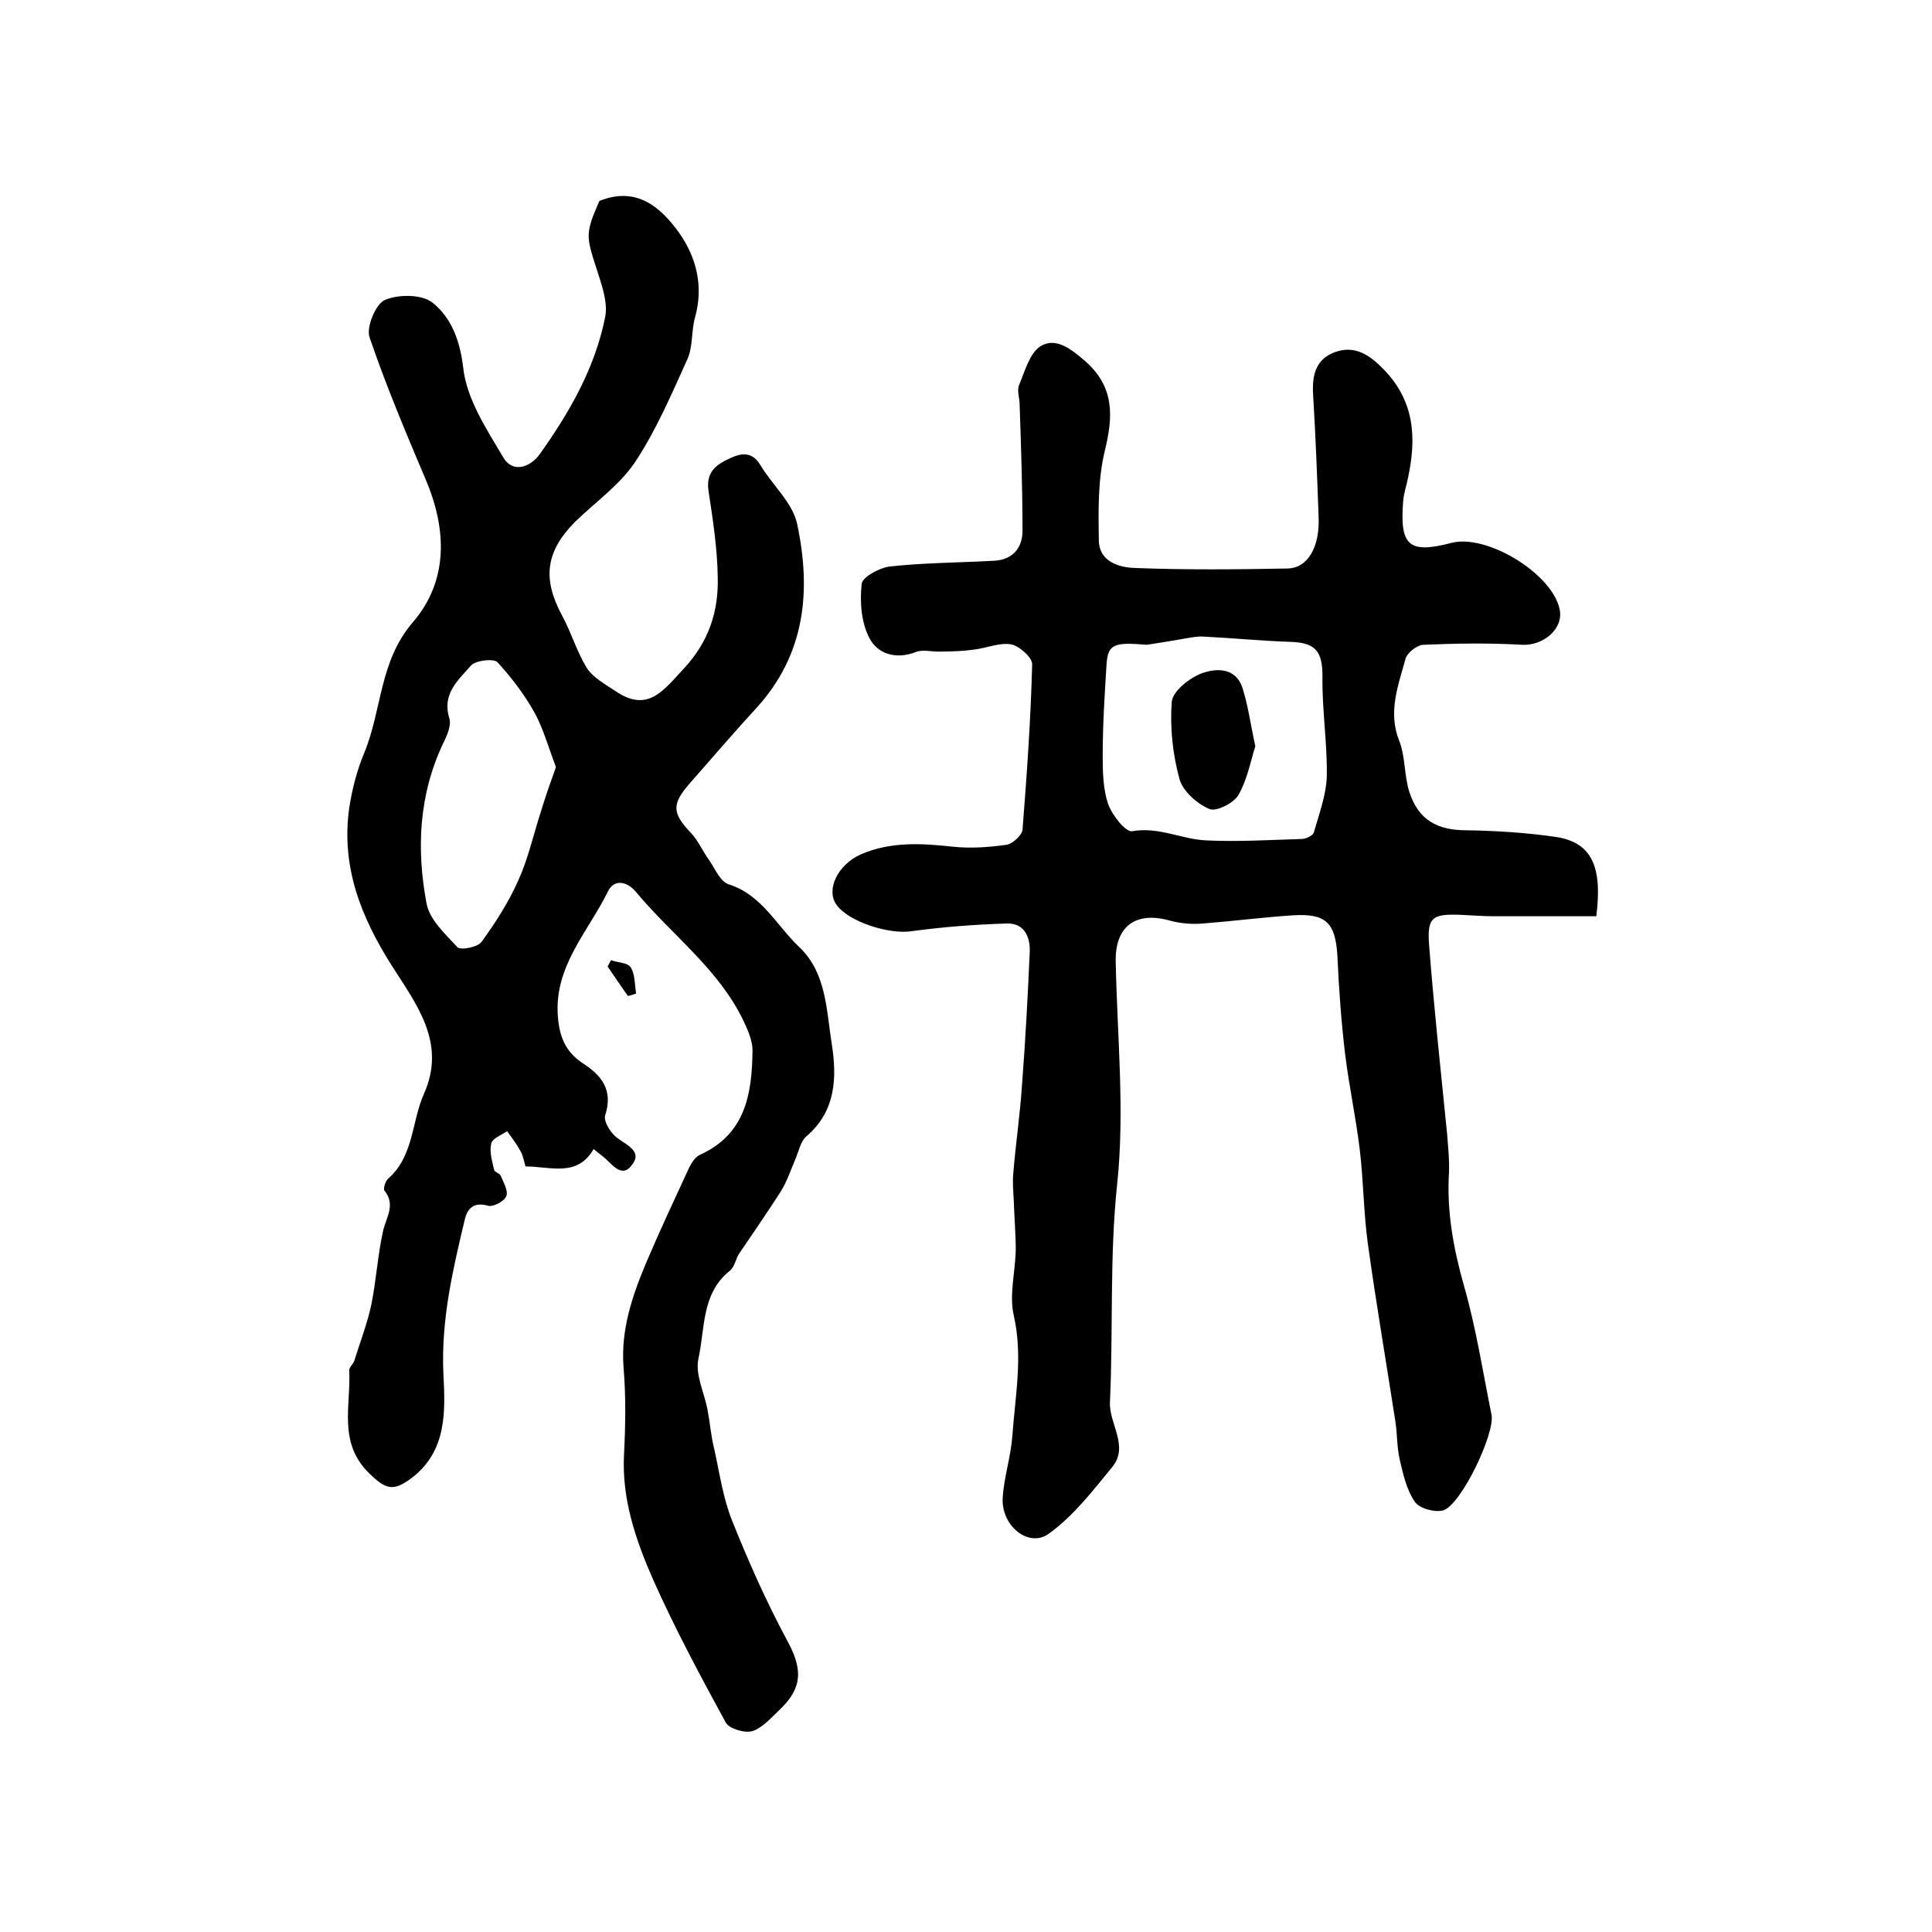
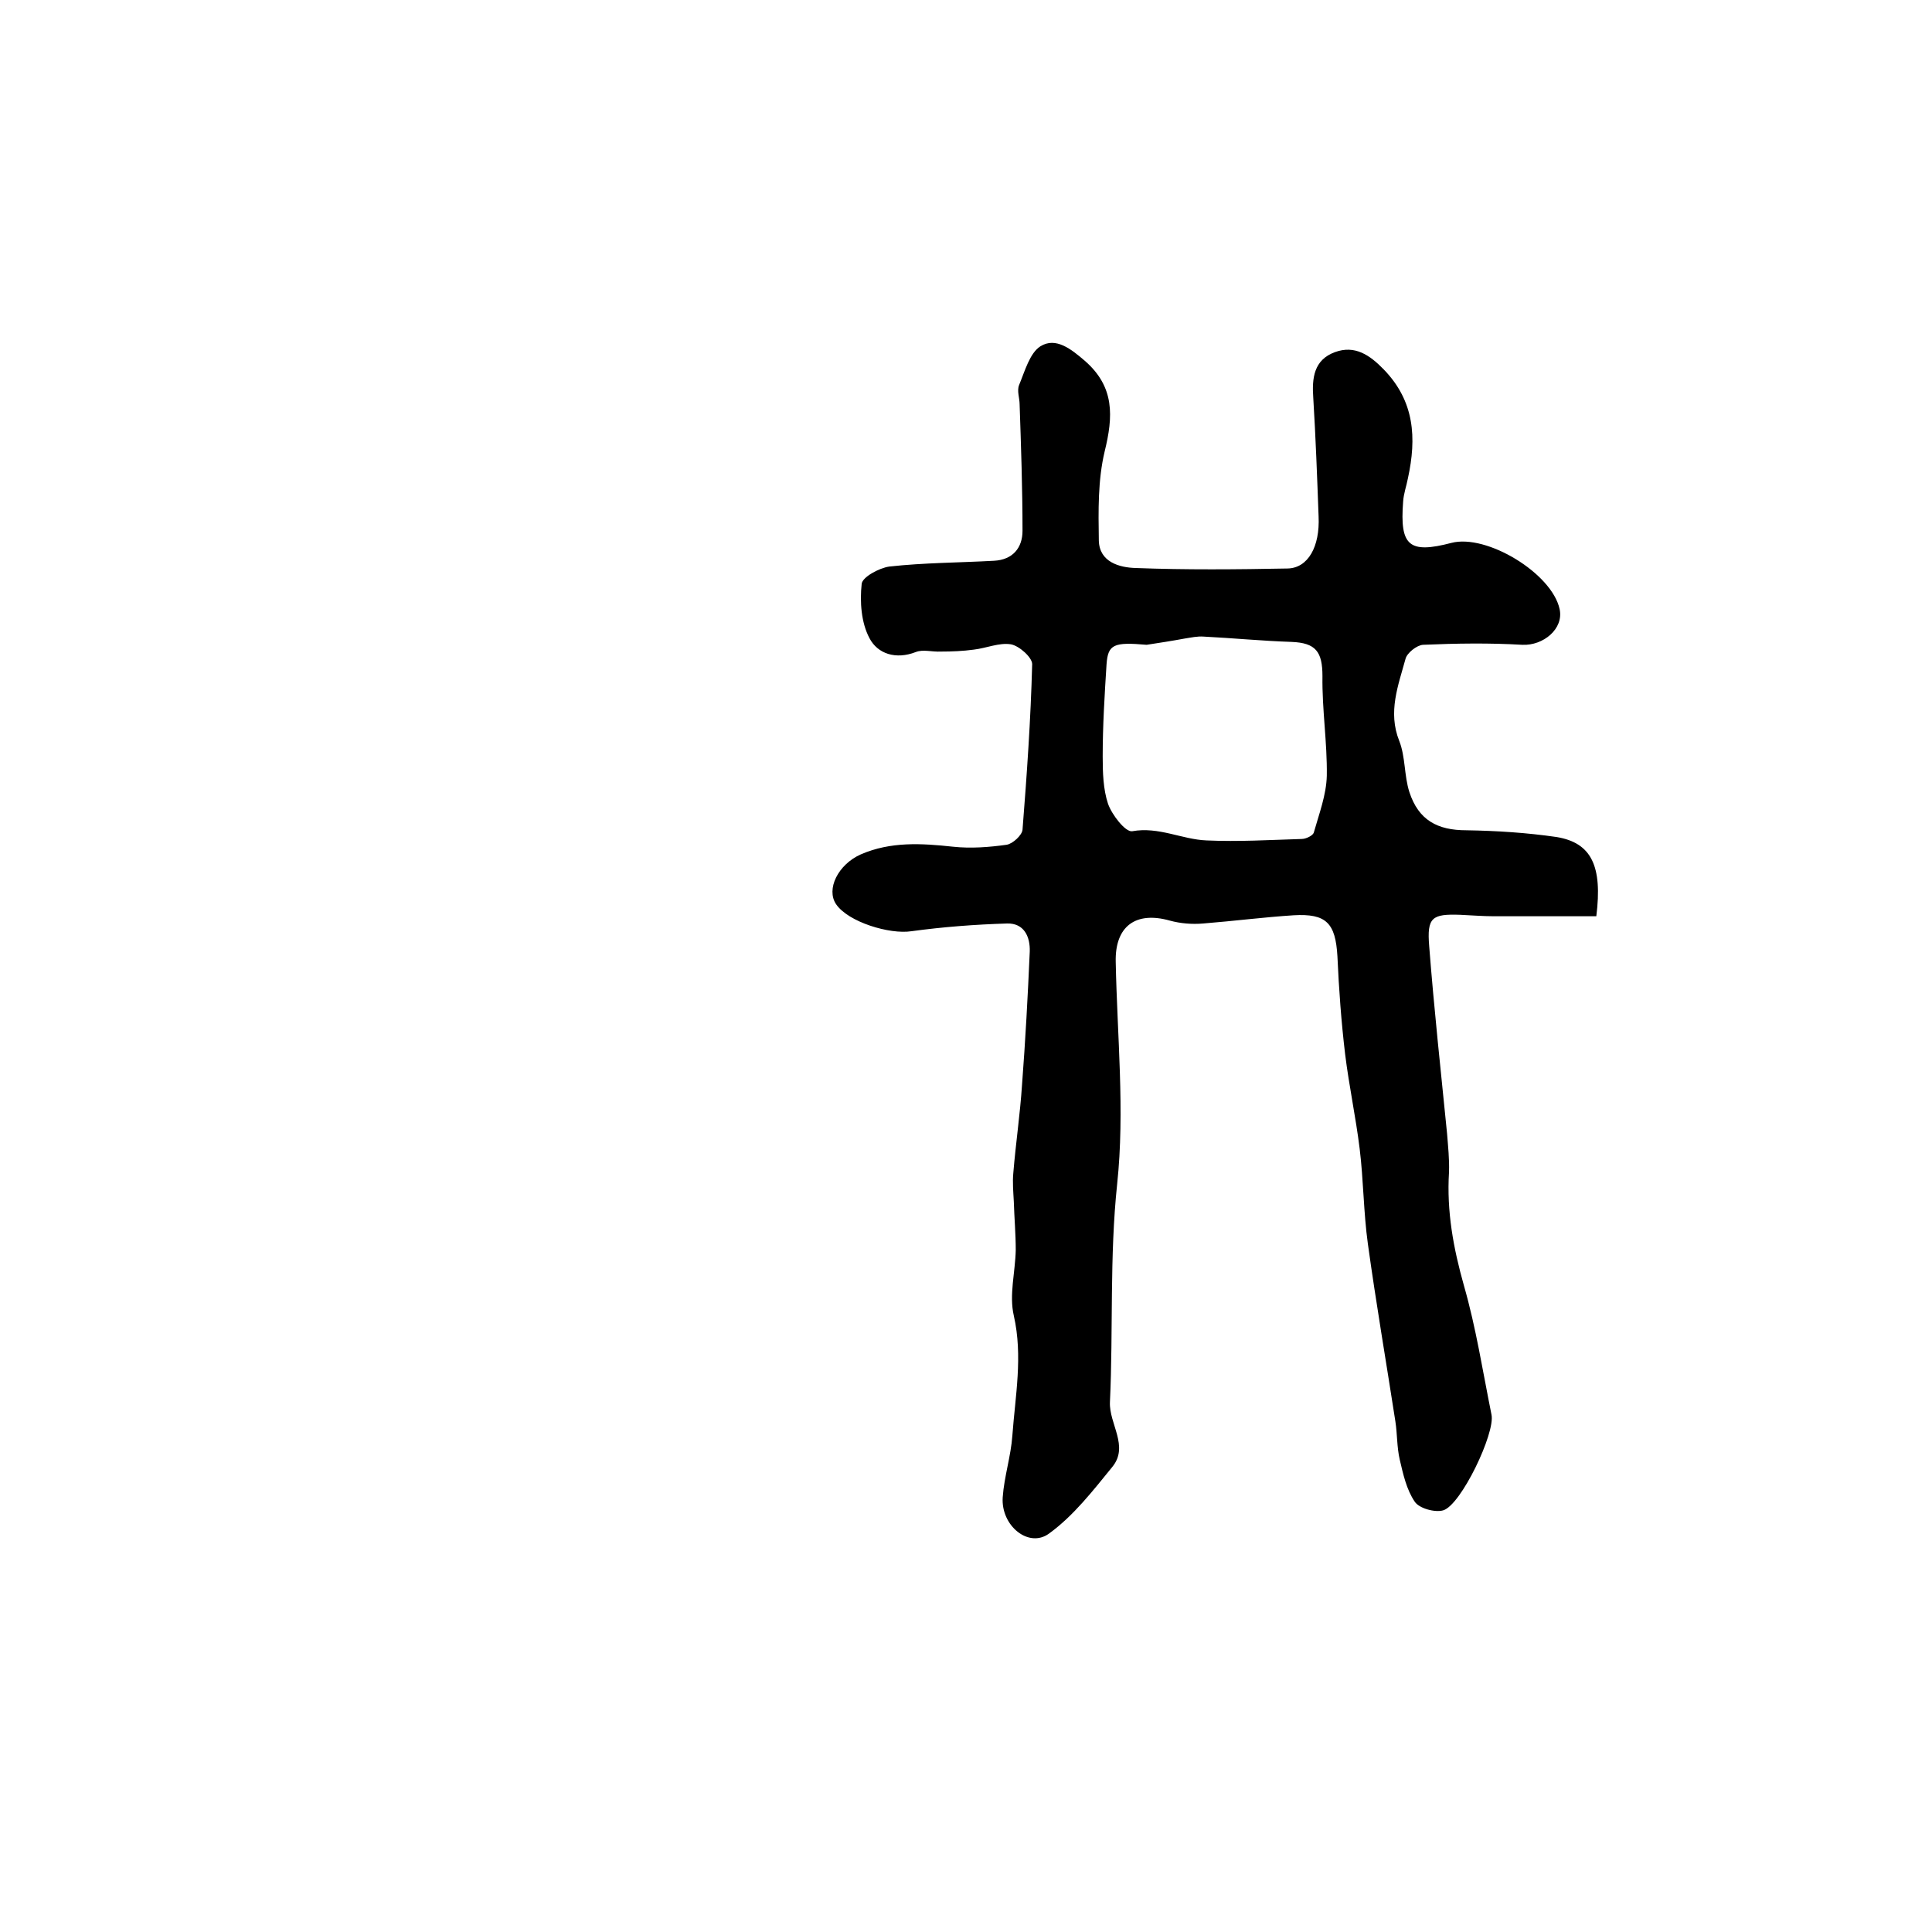
<svg xmlns="http://www.w3.org/2000/svg" version="1.1" id="图层_1" x="0px" y="0px" viewBox="0 0 400 400" style="enable-background:new 0 0 400 400;" xml:space="preserve">
  <style type="text/css">
	.st0{fill:#FFFFFF;}
</style>
  <g>
    <path d="M330.5,189.7c-7,0-14.1,0-21.2,0c-2.3,0-4.7-0.2-7-0.3c-5.8-0.2-6.9,0.5-6.4,6.5c1,12.9,2.4,25.8,3.7,38.8   c0.2,2.6,0.5,5.3,0.4,8c-0.5,8.1,0.9,15.7,3.1,23.5c2.5,8.7,3.9,17.8,5.7,26.7c0.8,3.8-6.3,18.7-10,19.8c-1.7,0.5-5-0.4-5.9-1.8   c-1.7-2.5-2.4-5.7-3.1-8.7c-0.6-2.6-0.5-5.3-0.9-7.9c-1.9-12.3-4-24.5-5.7-36.8c-0.9-6.5-0.9-13.2-1.7-19.7c-0.8-6.5-2.2-13-3-19.5   c-0.8-6.7-1.3-13.5-1.6-20.3c-0.4-6.9-2.3-8.9-9.1-8.5c-6.2,0.4-12.4,1.2-18.7,1.7c-2.3,0.2-4.7,0-6.9-0.6   c-7.1-2-11.4,1.2-11.2,8.6c0.3,15.3,1.9,30.8,0.3,45.9c-1.6,15.1-0.8,30.2-1.5,45.2c-0.2,4.5,4,9.1,0.5,13.4   c-4,4.9-8,10.1-13.1,13.8c-4.2,3.1-10-1.6-9.6-7.5c0.3-4.3,1.7-8.5,2-12.8c0.6-8.2,2.2-16.4,0.3-24.8c-1-4.3,0.3-9,0.4-13.6   c0-3.3-0.3-6.7-0.4-10c-0.1-2-0.3-4-0.1-6c0.5-6.1,1.4-12.1,1.8-18.2c0.7-9.2,1.2-18.4,1.6-27.6c0.1-3.1-1.2-5.9-4.7-5.8   c-6.6,0.2-13.2,0.7-19.8,1.6c-4.5,0.7-13.1-1.9-15.6-5.6c-2.1-3.1,0.4-8.2,5.1-10.3c6.2-2.7,12.6-2.3,19.1-1.6   c3.7,0.4,7.5,0.1,11.1-0.4c1.3-0.2,3.2-2,3.3-3.1c0.9-11.4,1.7-22.8,2-34.3c0-1.4-2.7-3.8-4.4-4.1c-2.4-0.4-5.1,0.8-7.7,1.1   c-2.2,0.3-4.5,0.4-6.8,0.4c-1.8,0.1-3.7-0.5-5.2,0.1c-4.1,1.6-7.9,0.4-9.6-2.9c-1.7-3.2-2-7.5-1.6-11.2c0.1-1.4,3.6-3.3,5.7-3.6   c7.2-0.8,14.5-0.8,21.7-1.2c3.9-0.2,5.9-2.7,5.9-6.2c0-8.7-0.3-17.5-0.6-26.2c0-1.3-0.6-2.8-0.1-4c1.2-2.9,2.2-6.6,4.4-8   c3.2-2,6.4,0.6,9.2,3c6.2,5.4,5.9,11.5,4.1,18.8c-1.4,5.9-1.3,12.2-1.2,18.4c0.1,4.5,4.3,5.6,7.6,5.7c10.5,0.4,21,0.3,31.5,0.1   c4.2-0.1,6.7-4.5,6.4-10.8c-0.3-8.2-0.6-16.3-1.1-24.5c-0.3-4.1,0.1-7.9,4.5-9.5c4.1-1.5,7.2,0.6,10.1,3.6c6.4,6.6,6.8,14.2,5,22.5   c-0.3,1.6-0.9,3.2-1,4.9c-0.7,9.1,1.2,10.8,10,8.5c7.3-1.9,20.8,6.3,22.4,13.7c0.9,4.1-3.4,7.6-7.7,7.4c-6.8-0.4-13.7-0.3-20.6,0   c-1.3,0.1-3.3,1.7-3.6,2.9c-1.5,5.5-3.7,11-1.3,17c1.3,3.3,1,7.2,2.1,10.6c1.9,5.8,5.8,7.9,11.8,7.9c6.3,0.1,12.5,0.5,18.7,1.4   C329.5,174.5,331.8,179.3,330.5,189.7z M237.4,133.5c-6.8-0.6-8-0.1-8.3,4c-0.4,6.3-0.8,12.7-0.8,19.1c0,3.3,0.1,6.8,1.1,9.8   c0.8,2.3,3.6,5.9,5,5.7c5.5-1,10.3,1.7,15.4,1.9c6.6,0.3,13.1-0.1,19.7-0.3c0.9,0,2.3-0.7,2.5-1.3c1.1-3.9,2.6-7.8,2.7-11.8   c0.1-6.9-1-13.7-0.9-20.6c0-5.1-1.4-6.9-6.4-7.1c-6.1-0.2-12.2-0.8-18.2-1.1c-1.3-0.1-2.6,0.2-3.9,0.4   C242.6,132.7,240,133.1,237.4,133.5z" />
-     <path d="M124.1,41.6c7.7-3.1,12.7,1.3,16.5,6.6c3.6,5.1,5.1,11.1,3.3,17.5c-0.8,2.8-0.4,6.1-1.6,8.7c-3.3,7.3-6.5,14.8-10.9,21.4   c-3.2,4.7-8.2,8.2-12.4,12.3c-6.1,6.2-6.7,11.8-2.6,19.4c1.9,3.5,3,7.4,5.1,10.8c1.3,2,3.7,3.3,5.8,4.7c6.8,4.7,10,0,14.3-4.6   c5.2-5.6,7.2-11.9,7-19c-0.1-5.9-1-11.8-1.9-17.7c-0.6-3.9,1.5-5.5,4.4-6.8c2.5-1.2,4.7-1.4,6.4,1.5c2.4,4,6.5,7.6,7.5,11.9   c3,13.9,1.8,27.2-8.5,38.4c-4.7,5.1-9.2,10.4-13.8,15.6c-3.7,4.3-3.5,6.1,0.4,10.2c1.5,1.6,2.4,3.8,3.8,5.7c1.2,1.8,2.3,4.4,4,4.9   c6.9,2.2,9.9,8.6,14.7,13.1c5.5,5.3,5.5,13,6.6,19.9c1.1,6.9,0.9,14-5.3,19.2c-1.1,1-1.5,2.9-2.1,4.4c-1,2.3-1.8,4.8-3.1,6.9   c-2.8,4.4-5.8,8.7-8.7,13c-0.7,1.1-0.9,2.7-1.9,3.5c-5.9,4.7-5.1,11.9-6.5,18.2c-0.7,3.3,1.2,7,1.9,10.6c0.5,2.7,0.7,5.5,1.4,8.2   c1.1,5,1.8,10.1,3.7,14.8c3.4,8.5,7.1,16.8,11.4,24.8c3.1,5.7,3.3,9.6-1.5,14.2c-1.8,1.7-3.6,3.8-5.7,4.5c-1.6,0.5-4.8-0.5-5.5-1.7   c-5.3-9.7-10.6-19.6-15.1-29.7c-3.6-8.2-6.5-16.7-6-25.9c0.3-6,0.4-12-0.1-18c-0.6-7.8,1.8-14.8,4.7-21.7   c2.8-6.6,5.9-13.2,8.9-19.7c0.5-1,1.3-2.2,2.2-2.6c9.5-4.3,10.8-12.7,10.9-21.6c0-2-0.9-4.1-1.8-6c-5.1-10.8-14.9-17.9-22.3-26.8   c-1.8-2.2-4.5-2.8-5.8-0.2c-4.1,8.4-11.2,15.5-10.4,25.9c0.3,4.1,1.5,7.3,5.1,9.7c3.9,2.5,6.4,5.5,4.7,10.8   c-0.4,1.2,1.1,3.7,2.5,4.7c2,1.5,5.2,2.8,3.1,5.5c-2.2,3.1-4.2-0.2-6-1.6c-0.5-0.4-1-0.8-2-1.6c-3.4,5.9-8.9,3.6-14.1,3.6   c-0.3-1-0.5-2.2-1-3.1c-0.8-1.5-1.8-2.8-2.8-4.2c-1.2,0.8-3.1,1.5-3.3,2.6c-0.4,1.7,0.2,3.6,0.6,5.4c0.1,0.5,1.2,0.7,1.4,1.3   c0.6,1.4,1.6,3.2,1.1,4.2c-0.5,1.1-2.8,2.3-3.9,1.9c-3-0.8-4.2,0.8-4.7,3c-2.5,10.5-4.9,20.8-4.4,31.8c0.4,7.7,0.8,16.1-6.7,21.7   c-3.8,2.8-5.3,2.2-8.7-1.1c-6.5-6.4-3.7-14.1-4.1-21.3c0-0.7,0.9-1.3,1.1-2.1c1.2-3.9,2.7-7.7,3.5-11.6c1-5,1.3-10.1,2.4-15.1   c0.6-2.8,2.7-5.4,0.3-8.4c-0.3-0.4,0.2-2,0.8-2.5c5.3-4.7,4.8-11.8,7.4-17.6c4.7-10.6-1.7-18.6-6.7-26.5   c-6.4-10.1-10.5-20.5-8.8-32.6c0.6-3.9,1.6-7.8,3.1-11.4c3.7-8.9,3.1-19,10.1-27.1c7.3-8.5,7.1-19.1,2.6-29.6   c-4.1-9.7-8.2-19.4-11.6-29.4c-0.7-2.1,1.3-6.9,3.2-7.7c2.8-1.2,7.7-1.2,9.9,0.6c3.8,3.1,5.6,7.6,6.3,13.4   c0.7,6.5,4.8,12.7,8.3,18.6c1.9,3.3,5.5,2.1,7.5-0.6c6.2-8.7,11.5-17.9,13.6-28.5c0.6-3.1-0.8-6.8-1.8-10   C121.3,48.9,121.2,48.2,124.1,41.6z M115.1,158.8c-1.6-4.2-2.6-7.9-4.4-11.2c-2.1-3.8-4.8-7.3-7.7-10.5c-0.8-0.8-4.5-0.4-5.5,0.7   c-2.6,3-6,5.8-4.5,10.8c0.5,1.5-0.4,3.6-1.2,5.2c-5.1,10.7-5.6,22-3.5,33.2c0.6,3.4,3.9,6.4,6.4,9.1c0.7,0.7,4.2,0,5-1.1   c2.9-4,5.6-8.2,7.6-12.7c2-4.4,3.1-9.3,4.6-14C112.9,165,114.1,161.6,115.1,158.8z" />
-     <path d="M126.5,198.8c1.4,0.5,3.5,0.5,4.1,1.5c0.9,1.5,0.8,3.5,1.1,5.4c-0.6,0.2-1.1,0.4-1.7,0.5c-1.4-2-2.8-4-4.2-6.1   C126,199.7,126.3,199.2,126.5,198.8z" />
-     <path d="M259.9,154.5c-1,3.2-1.7,7-3.5,10.1c-1,1.7-4.6,3.5-6,2.9c-2.6-1.1-5.5-3.7-6.2-6.2c-1.4-5.1-2-10.7-1.6-16   c0.2-2.2,3.6-4.9,6.2-5.9c3-1.1,7-1.2,8.4,2.9C258.4,146,258.9,149.9,259.9,154.5z" />
  </g>
</svg>